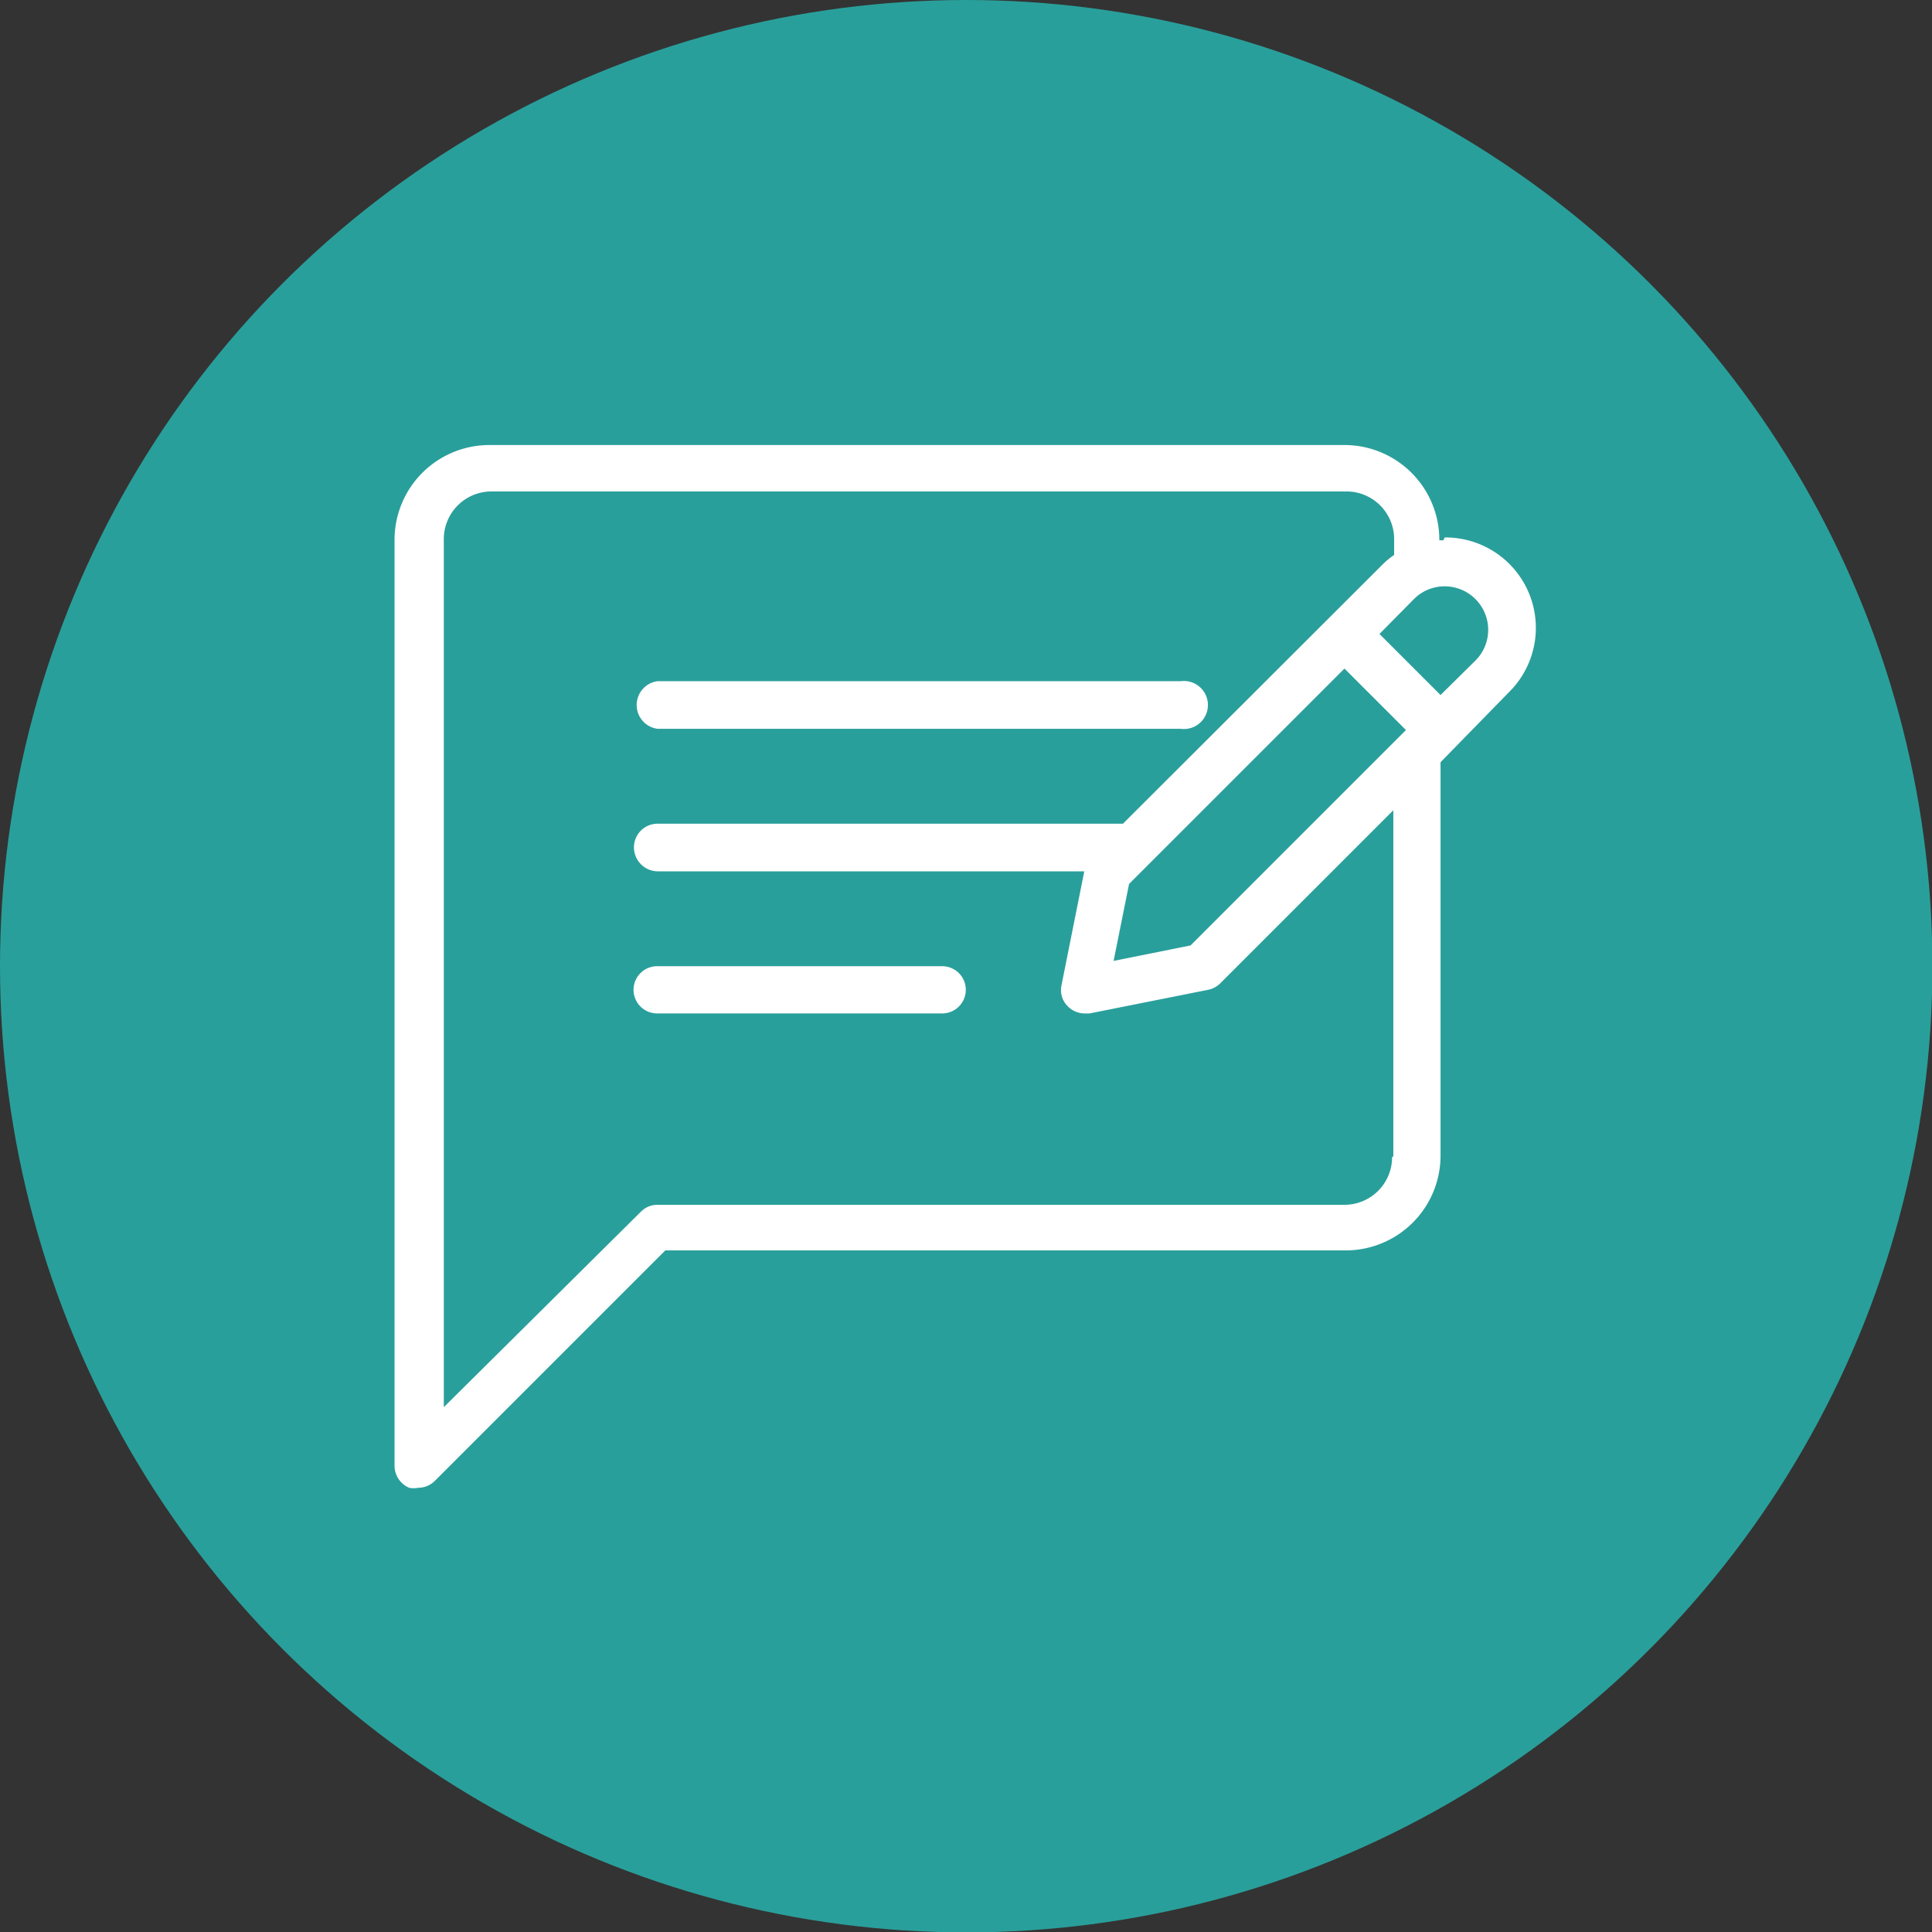
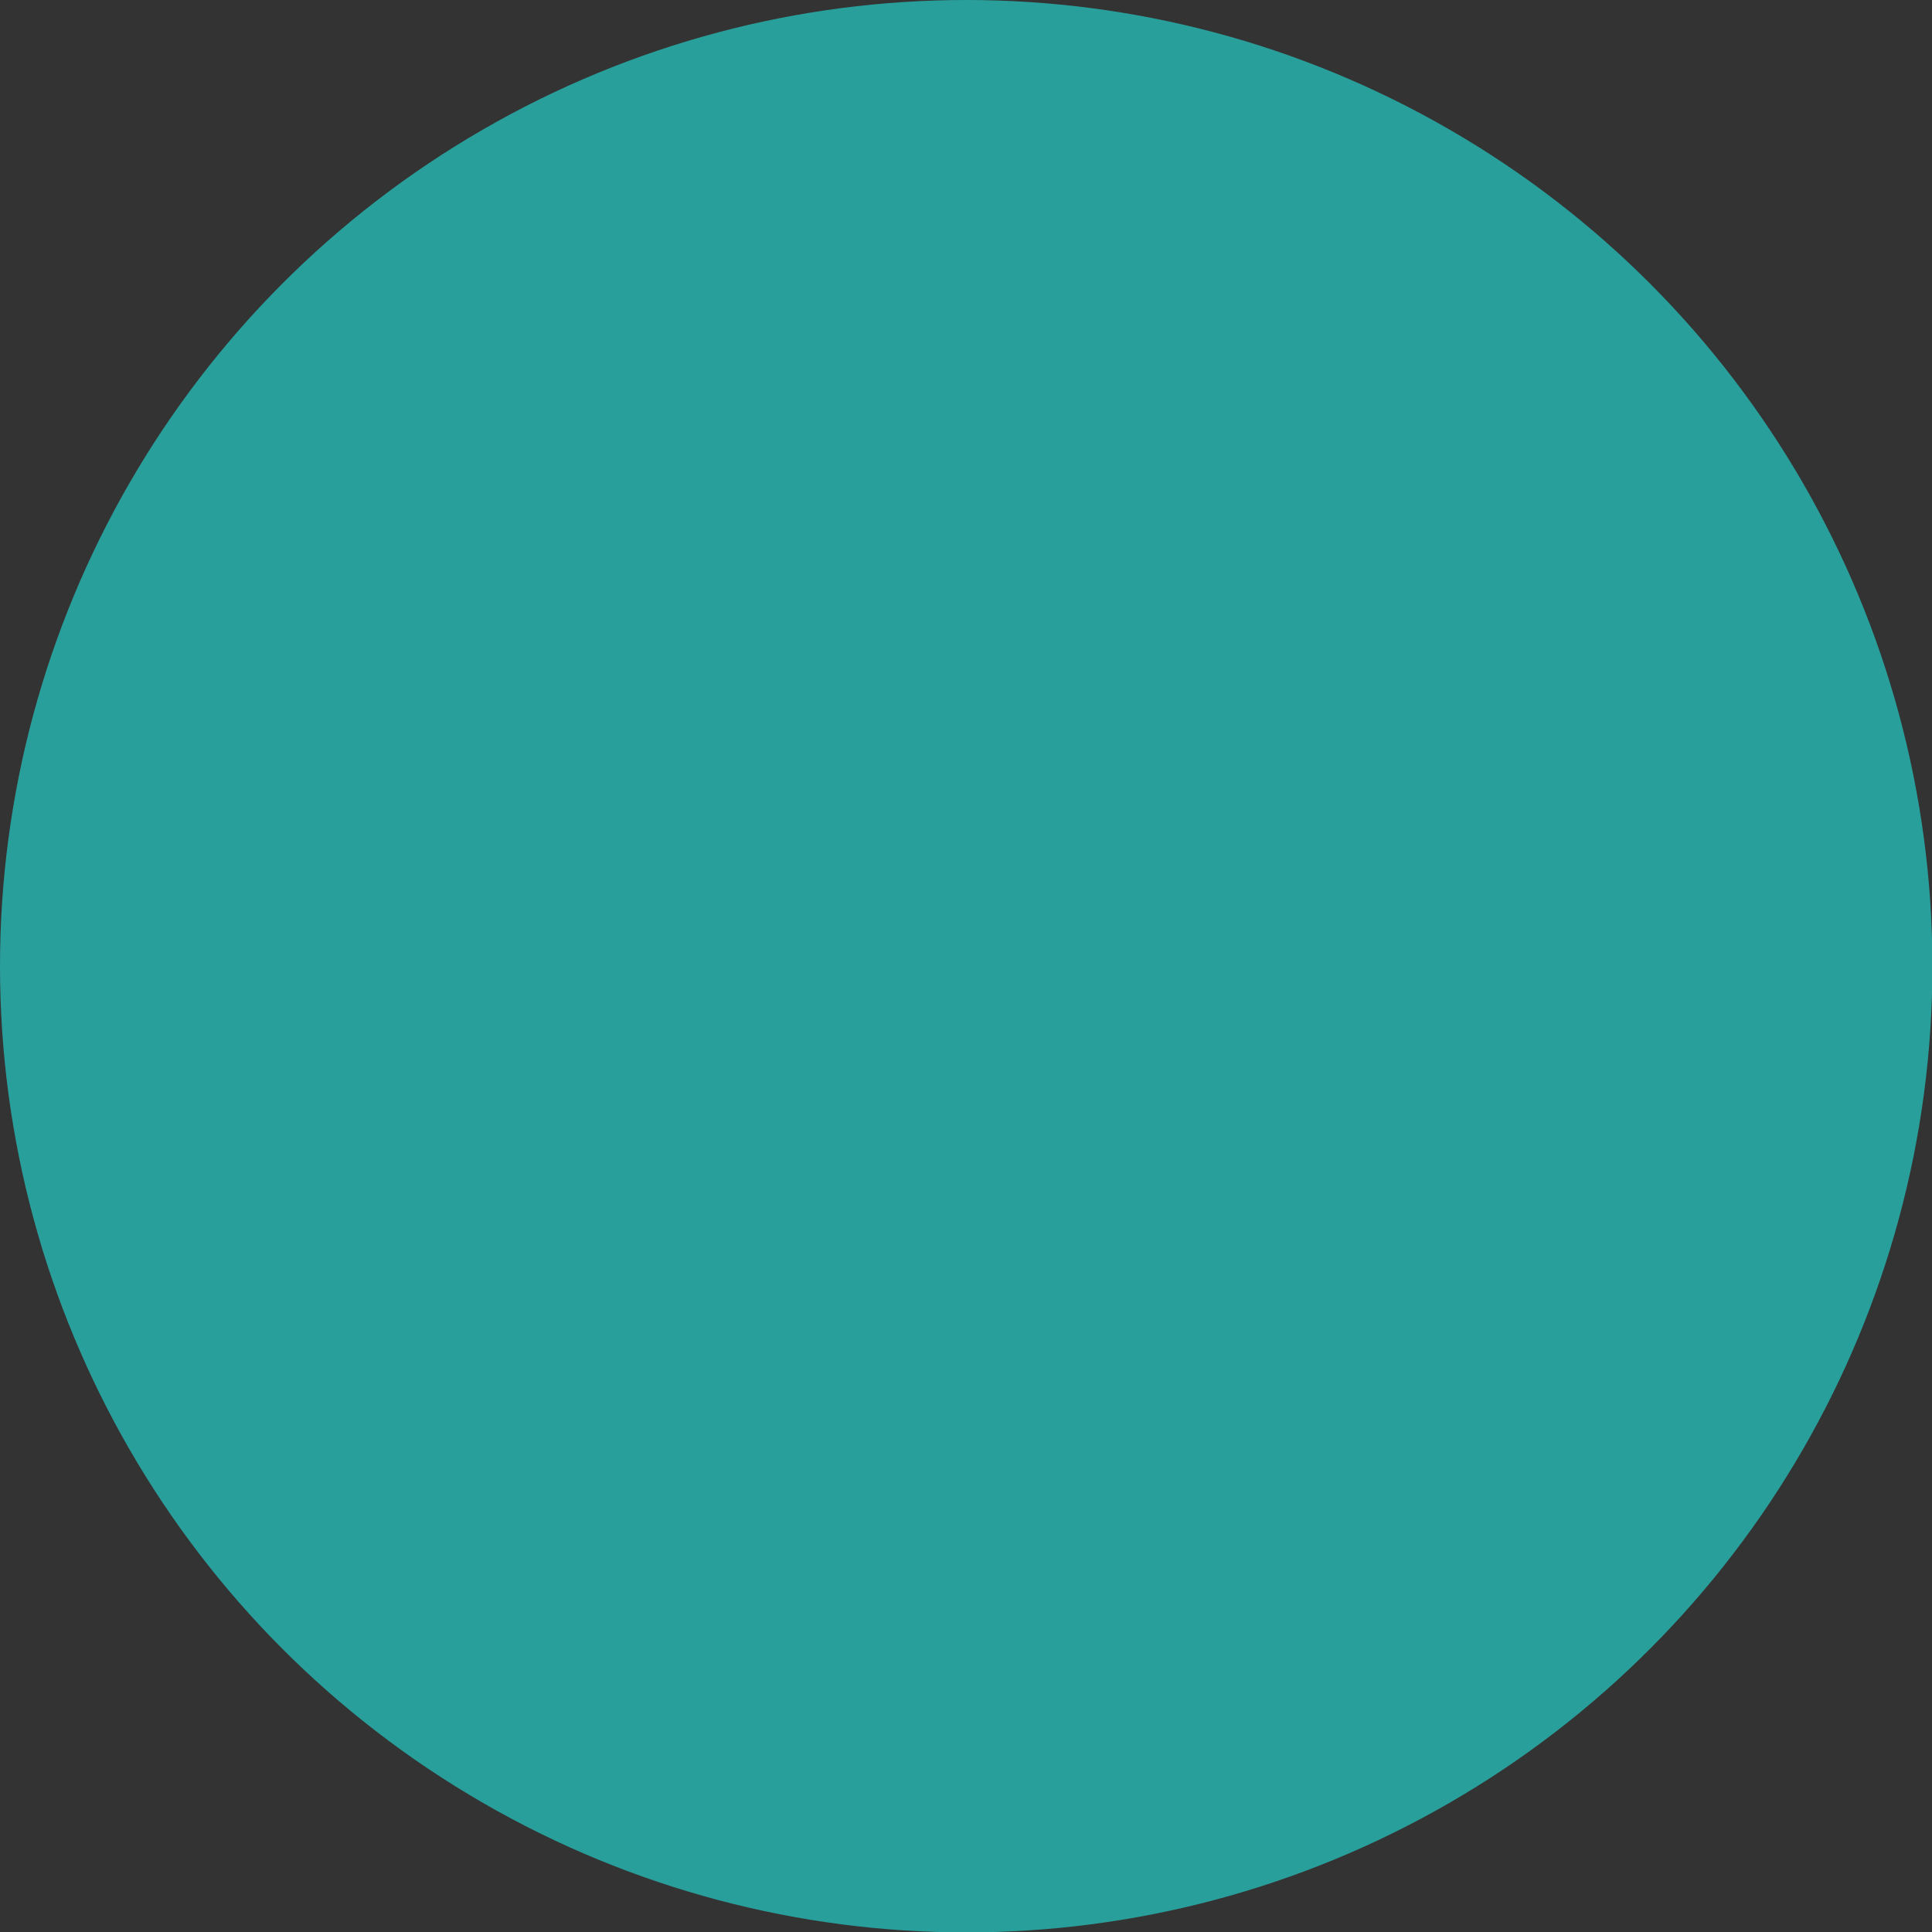
<svg xmlns="http://www.w3.org/2000/svg" viewBox="0 0 47.45 47.45">
  <rect x="0" y="0" width="47.45" height="47.45" fill="#333333" stroke="none" />
  <defs>
    <style>.cls-1{fill:#299f9b;}.cls-2{fill:#fff;}</style>
  </defs>
  <title>Asset 18</title>
  <g id="Layer_2" data-name="Layer 2">
    <g id="Layer_1-2" data-name="Layer 1">
      <circle class="cls-1" cx="23.73" cy="23.73" r="23.73" />
-       <path class="cls-2" d="M16.15,17.9H29a.59.59,0,1,0,0-1.17H16.15a.59.59,0,0,0,0,1.17Z" />
-       <path class="cls-2" d="M23.14,23.73h-7a.58.58,0,0,0,0,1.16h7a.58.58,0,1,0,0-1.16Z" />
-       <path class="cls-2" d="M36.24,16.22l-.86.85-1.5-1.5.85-.86a1.06,1.06,0,0,1,.75-.31,1.07,1.07,0,0,1,1.07,1.07,1.06,1.06,0,0,1-.31.75Zm-7,7-1.89.38.38-1.89,5.29-5.29,1.51,1.51-5.29,5.29Zm4.95,5.2a1.17,1.17,0,0,1-1.17,1.17H16.15a.57.57,0,0,0-.41.17L10.9,34.56V13.24a1.17,1.17,0,0,1,1.17-1.17h21a1.17,1.17,0,0,1,1.17,1.17v.39a1.94,1.94,0,0,0-.31.26l-6.35,6.34H16.15a.58.58,0,0,0-.58.58.59.59,0,0,0,.58.59H26.63l-.56,2.8a.56.56,0,0,0,.16.52.58.58,0,0,0,.41.17h.12l2.91-.58a.59.59,0,0,0,.3-.16l4.25-4.25v8.5Zm1.26-15.15h-.1a2.33,2.33,0,0,0-2.33-2.34h-21a2.33,2.33,0,0,0-2.33,2.34V36a.59.59,0,0,0,.36.54.57.57,0,0,0,.22,0,.58.58,0,0,0,.41-.17l5.66-5.66H33.05a2.33,2.33,0,0,0,2.33-2.33V18.72L37.06,17h0a2.22,2.22,0,0,0-1.58-3.8Z" />
    </g>
  </g>
</svg>